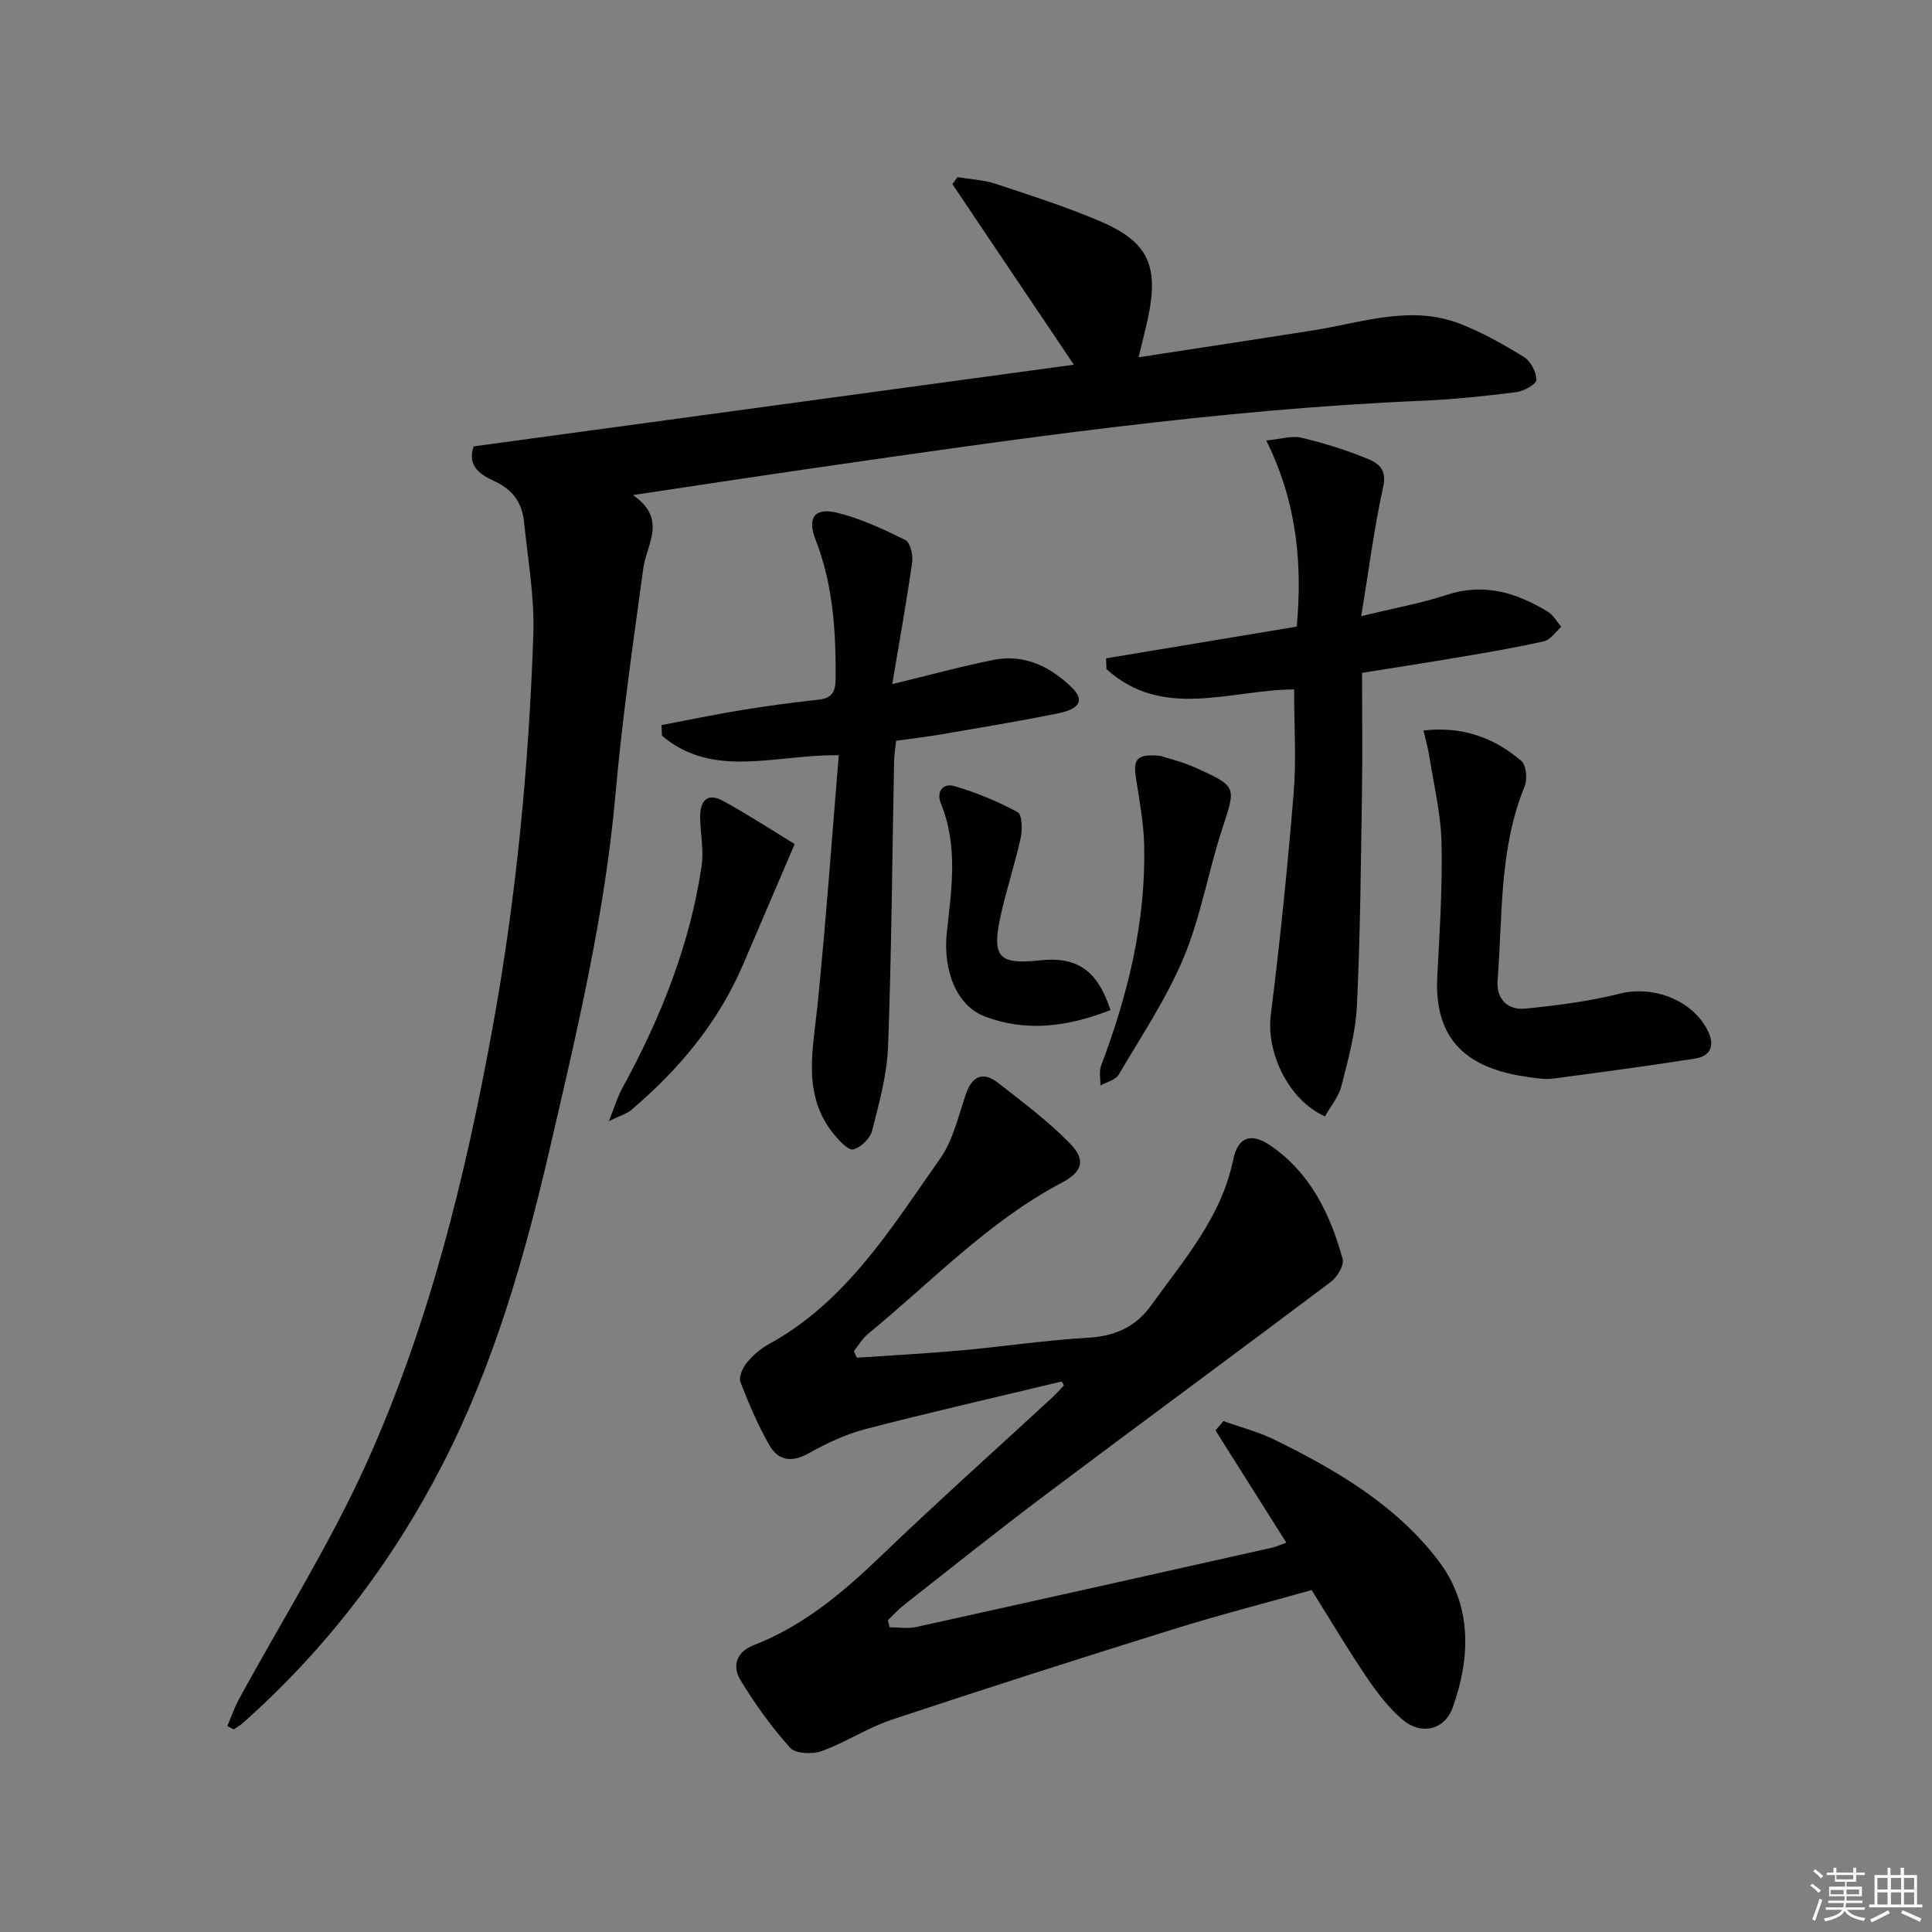
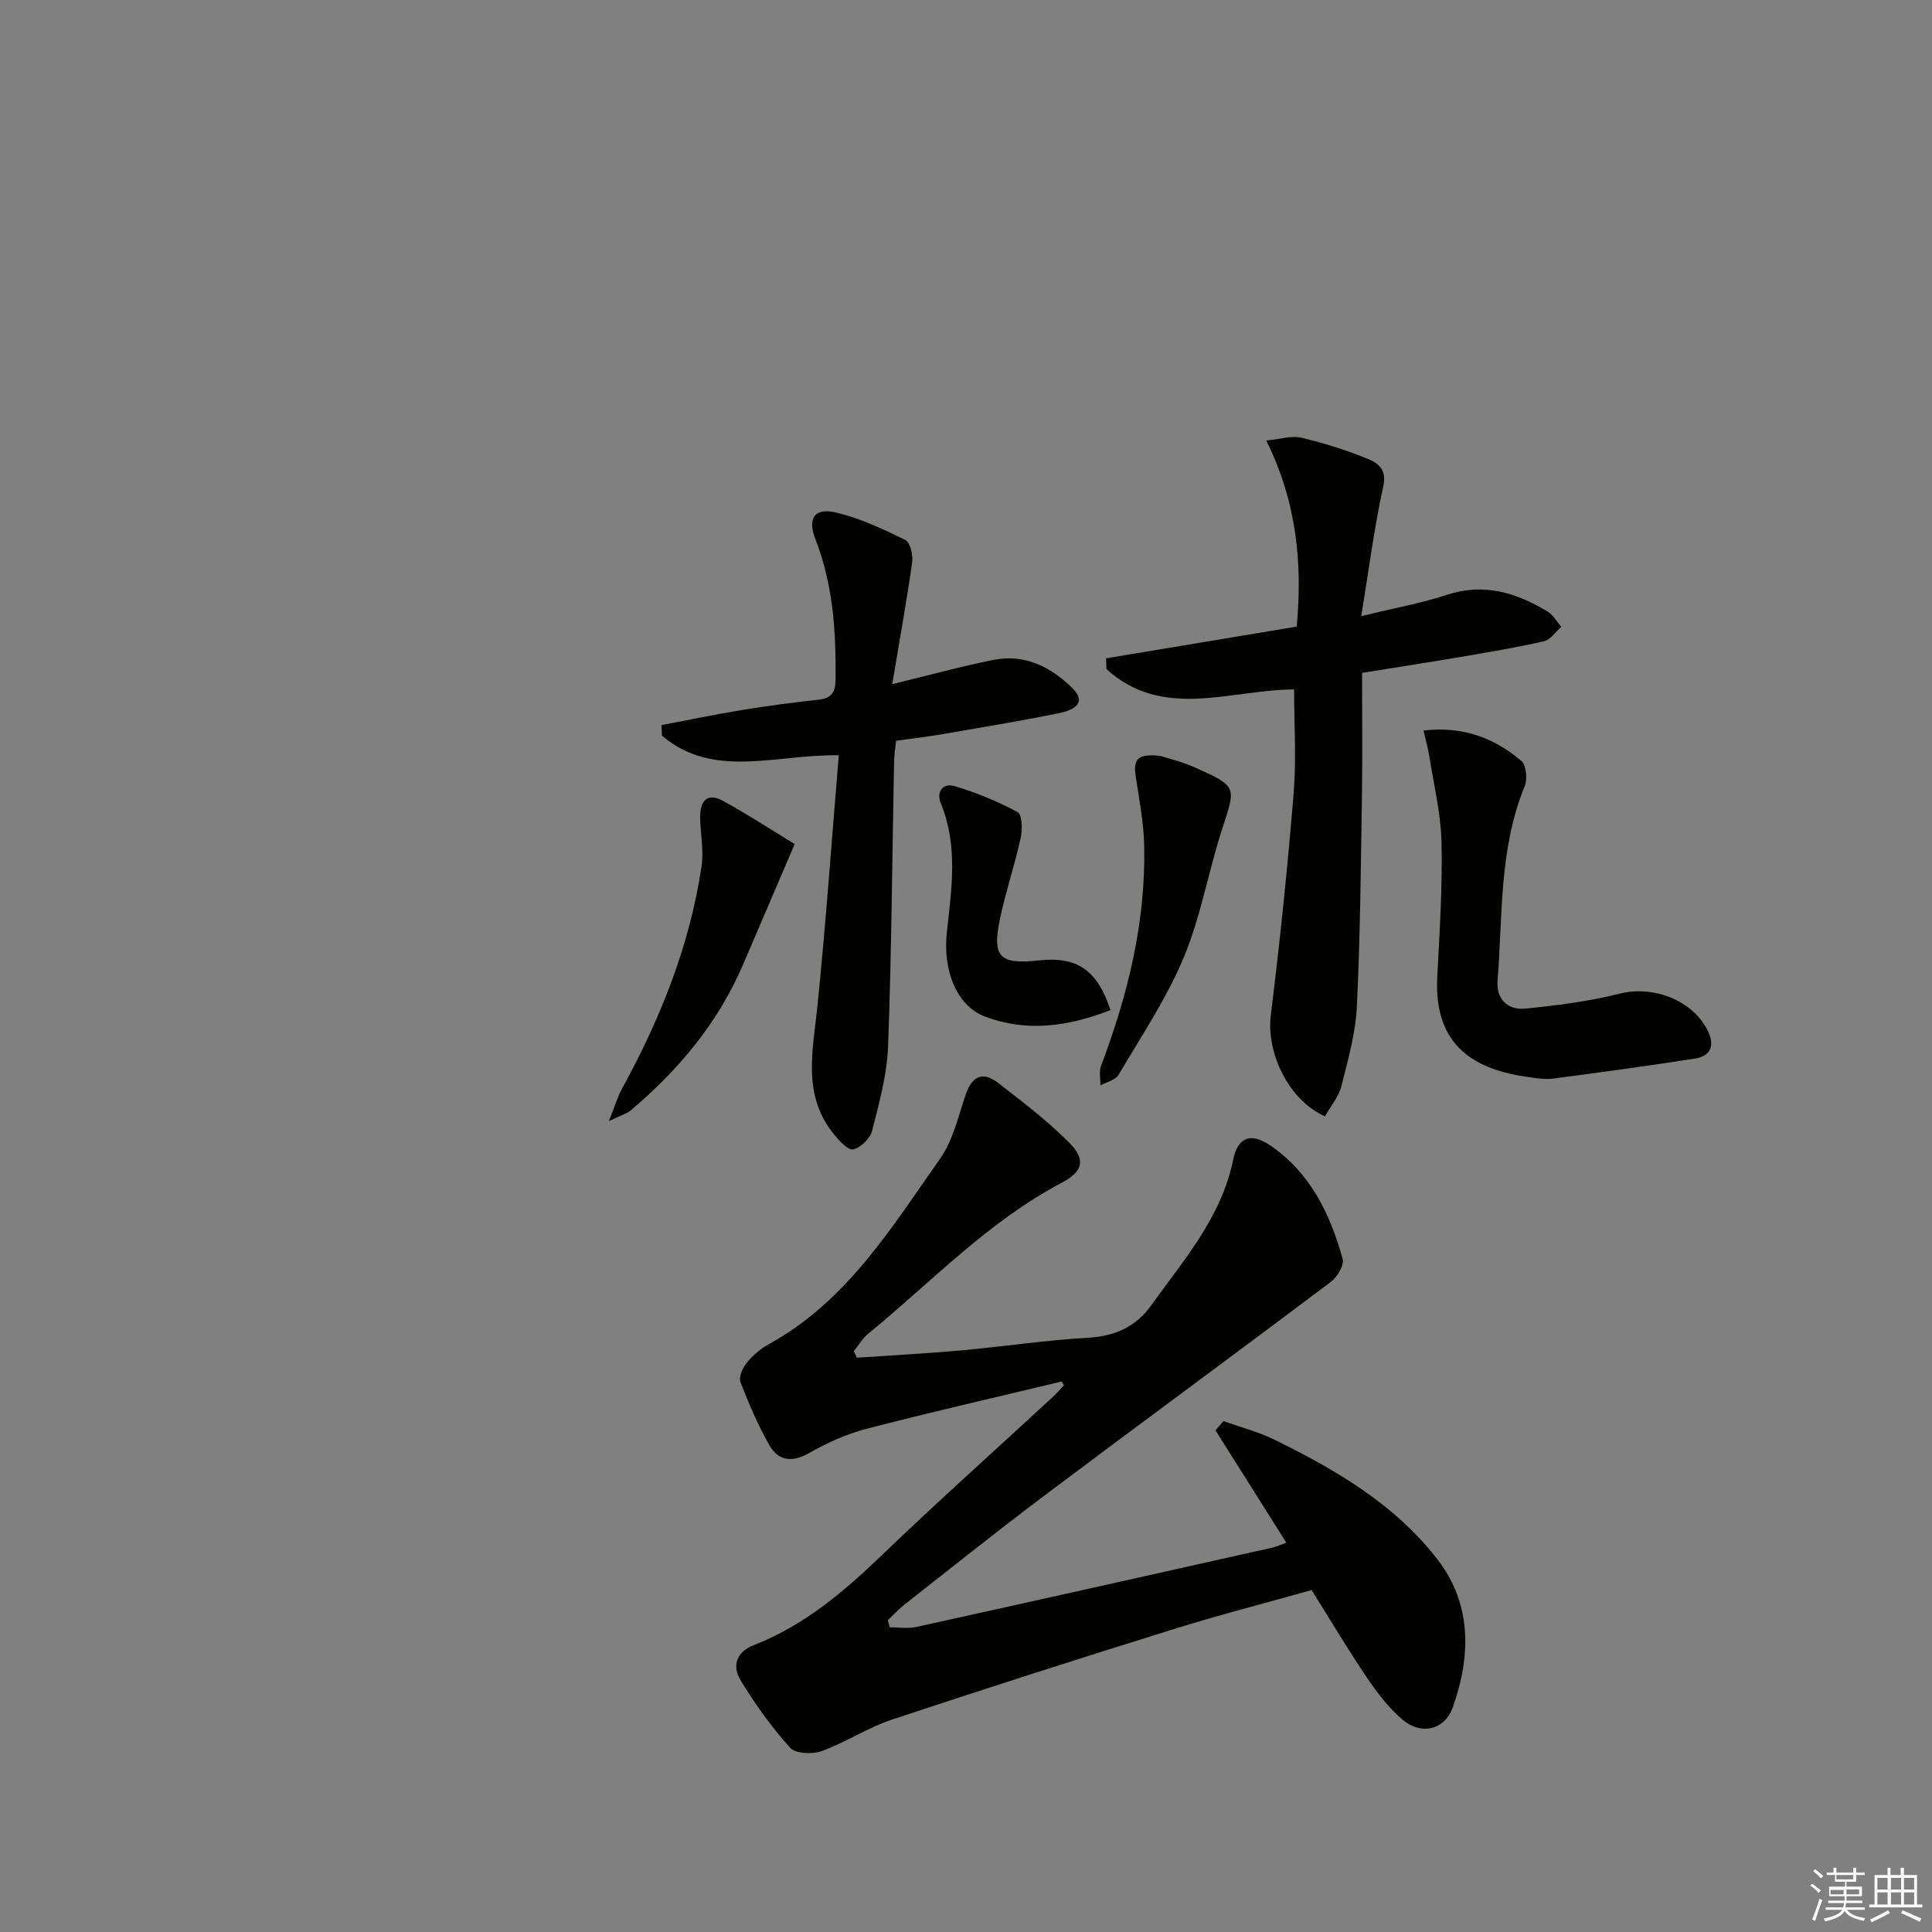
<svg xmlns="http://www.w3.org/2000/svg" enable-background="new 0 0 400 400" viewBox="0 0 400 400">
  <rect x="0" y="0" width="400" height="400" fill="#808080" stroke="none" />
  <g fill="#010100">
-     <path d="m98.05 92.42c41.34-5.63 82.27-11.2 124.28-16.91-8.87-13.19-17.01-25.29-25.15-37.39.35-.48.7-.96 1.05-1.44 2.64.44 5.4.55 7.91 1.38 7.24 2.39 14.53 4.73 21.54 7.71 9.98 4.24 12.26 9.17 10.05 19.82-.5 2.41-1.14 4.8-2 8.38 12.54-1.93 24.43-3.72 36.31-5.6 10.07-1.6 20.11-5.31 30.32-1.31 4.59 1.8 8.97 4.27 13.18 6.87 1.38.86 2.55 3.11 2.55 4.73 0 .88-2.59 2.33-4.14 2.53-6.42.81-12.87 1.5-19.33 1.77-42.56 1.81-84.64 7.95-126.72 14.04-11.79 1.71-23.57 3.51-36.85 5.5 7.19 4.99 2.83 10.09 2.13 15.21-2.13 15.61-4.38 31.23-5.77 46.92-2.21 24.91-8 49.11-13.62 73.36-5.22 22.5-11.6 44.69-22.23 65.33-10.45 20.3-24.14 38.2-41.27 53.4-.57.51-1.27.89-1.9 1.33-.44-.23-.88-.45-1.32-.68.79-1.86 1.44-3.79 2.4-5.56 8.89-16.34 18.9-32.18 26.51-49.09 12.85-28.55 20.33-58.88 25.95-89.66 4.94-27.02 7.55-54.28 8.49-81.68.27-7.74-1.13-15.54-1.92-23.3-.39-3.84-2.24-6.66-6.01-8.39-2.77-1.3-5.87-2.99-4.44-7.27z" />
    <path d="m219.79 286.03c-13.53 3.25-27.1 6.34-40.57 9.84-4.12 1.07-8.12 2.95-11.84 5.04-3.51 1.97-6.29 1.47-8.09-1.7-2.37-4.15-4.27-8.6-5.99-13.07-.4-1.03.45-2.92 1.29-3.96 1.23-1.51 2.81-2.91 4.52-3.85 16.16-8.84 25.43-24.1 35.54-38.46 2.68-3.8 3.76-8.79 5.31-13.31 1.32-3.84 3.58-4.78 6.7-2.35 5.08 3.96 10.29 7.87 14.78 12.44 3.44 3.5 2.75 5.91-1.66 8.25-15.23 8.03-26.94 20.52-40.05 31.25-1.17.96-1.97 2.38-2.94 3.58.2.46.4.92.6 1.37 7.19-.49 14.38-.87 21.56-1.51 8.76-.79 17.49-2.12 26.27-2.62 5.6-.31 9.94-2.25 13.13-6.72 6.75-9.42 14.52-18.2 16.97-30.15.97-4.74 3.72-5.68 7.77-2.89 8.21 5.65 12.34 14.17 14.89 23.45.35 1.29-1.12 3.75-2.44 4.74-19.65 14.79-39.47 29.34-59.13 44.11-9.84 7.4-19.46 15.1-29.15 22.7-1.24.97-2.31 2.16-3.45 3.25.13.48.26.96.39 1.45 1.82 0 3.7.33 5.44-.05 24.61-5.42 49.19-10.93 73.78-16.44.8-.18 1.56-.55 2.9-1.03-4.94-7.82-9.8-15.54-14.67-23.25l1.65-1.92c3.56 1.28 7.28 2.23 10.65 3.89 12.76 6.27 25.06 13.49 33.81 24.95 7 9.17 6.77 19.91 3.02 30.43-1.67 4.71-6.58 5.84-10.47 2.49-2.84-2.45-5.22-5.55-7.33-8.68-3.91-5.78-7.47-11.79-11.42-18.09-9.6 2.7-19.2 5.16-28.65 8.11-19.48 6.07-38.92 12.28-58.28 18.72-5.01 1.67-9.54 4.71-14.52 6.51-1.92.69-5.41.55-6.53-.7-3.85-4.29-7.27-9.05-10.27-13.99-1.74-2.87-.92-5.82 2.73-7.24 10.29-4 18.48-10.9 26.35-18.46 11.64-11.18 23.68-21.94 35.54-32.89.83-.77 1.57-1.64 2.35-2.46-.15-.27-.32-.53-.49-.78z" />
-     <path d="m267.93 142.74c-13.19.05-27.15 6.41-38.85-4.21-.03-.74-.06-1.48-.08-2.23 13.06-2.17 26.12-4.35 39.48-6.57 1.18-13.13.04-25.66-6.31-38.53 3.02-.29 5.28-1.05 7.25-.58 4.66 1.11 9.28 2.54 13.71 4.36 2.07.85 4.06 2.11 3.27 5.68-1.87 8.49-2.97 17.14-4.57 26.91 6.99-1.71 12.49-2.69 17.74-4.42 7.69-2.53 14.4-.43 20.85 3.47 1.16.7 1.9 2.09 2.83 3.16-1.19 1.03-2.24 2.68-3.6 2.99-5.81 1.32-11.71 2.3-17.59 3.3-6.52 1.11-13.05 2.11-20.06 3.24 0 8.49.11 16.8-.02 25.1-.23 14.64-.35 29.28-1.05 43.9-.27 5.55-1.82 11.09-3.2 16.53-.58 2.26-2.27 4.25-3.41 6.29-7.61-3.39-12.18-13.27-11.22-20.95 1.92-15.3 3.48-30.65 4.74-46.02.57-7.06.09-14.19.09-21.42z" />
+     <path d="m267.93 142.74c-13.19.05-27.15 6.41-38.85-4.21-.03-.74-.06-1.48-.08-2.23 13.06-2.17 26.12-4.35 39.48-6.57 1.18-13.13.04-25.66-6.31-38.53 3.02-.29 5.28-1.05 7.25-.58 4.66 1.11 9.28 2.54 13.71 4.36 2.07.85 4.06 2.11 3.27 5.68-1.87 8.49-2.97 17.14-4.57 26.91 6.99-1.71 12.49-2.69 17.74-4.42 7.69-2.53 14.4-.43 20.85 3.47 1.16.7 1.9 2.09 2.83 3.16-1.19 1.03-2.24 2.68-3.6 2.99-5.81 1.32-11.71 2.3-17.59 3.3-6.52 1.11-13.05 2.11-20.06 3.24 0 8.49.11 16.8-.02 25.1-.23 14.64-.35 29.28-1.05 43.9-.27 5.55-1.82 11.09-3.2 16.53-.58 2.26-2.27 4.25-3.41 6.29-7.61-3.39-12.18-13.27-11.22-20.95 1.92-15.3 3.48-30.65 4.74-46.02.57-7.06.09-14.19.09-21.42" />
    <path d="m184.73 141.64c8.01-1.94 14.5-3.74 21.1-5.04 6.4-1.25 11.83 1.55 16.17 5.84 3.37 3.33-.21 4.7-2.74 5.21-8.13 1.66-16.32 3-24.5 4.41-2.94.5-5.9.84-9.23 1.31-.15 1.47-.39 2.91-.42 4.36-.39 19.63-.52 39.27-1.24 58.89-.22 5.88-1.85 11.75-3.31 17.5-.4 1.59-2.35 3.47-3.91 3.85-1.03.25-2.88-1.77-3.96-3.09-6.69-8.16-4.38-17.42-3.44-26.69 1.74-17.14 2.95-34.33 4.41-51.82-13.1-.21-25.93 5-36.61-4.05-.03-.73-.06-1.47-.09-2.2 5.57-1.05 11.12-2.22 16.72-3.13 5.24-.86 10.52-1.55 15.8-2.13 2.73-.3 3.5-1.58 3.52-4.25.09-9.87-.51-19.57-4.16-28.91-1.74-4.46-.21-6.66 4.36-5.57 4.92 1.18 9.65 3.41 14.22 5.66 1.02.5 1.65 3.09 1.44 4.57-1.14 8.1-2.61 16.18-4.13 25.28z" />
    <path d="m294.72 151.24c8.2-.93 14.68 1.56 20.25 6.29 1.03.87 1.3 3.79.7 5.26-5.32 12.95-4.55 26.7-5.61 40.2-.3 3.87 2.08 6.2 5.78 5.83 6.55-.66 13.15-1.49 19.52-3.1 7-1.77 15.31 1.43 18.33 7.92 1.42 3.05.27 5.05-2.73 5.52-9.78 1.54-19.6 2.86-29.41 4.15-1.62.21-3.33-.06-4.97-.29-11.02-1.51-19.76-6.22-19.01-20.76.48-9.29 1.09-18.59.88-27.87-.14-6.04-1.63-12.05-2.57-18.06-.25-1.55-.7-3.07-1.16-5.09z" />
    <path d="m164.53 174.75c-4.01 9.36-7.36 17.22-10.73 25.06-5.17 12-13.32 21.72-23.21 30.08-.82.69-1.98 1-4.53 2.23 1.26-3.15 1.8-5.04 2.73-6.73 7.94-14.5 14.04-29.68 16.47-46.11.47-3.2-.23-6.57-.3-9.87-.07-3.37 1.26-5.5 4.79-3.57 5.3 2.91 10.38 6.24 14.78 8.91z" />
    <path d="m229.91 209.12c-8.57 3.37-17.3 4.67-26.06 1.31-5.81-2.23-8.68-9.5-7.81-17.47.97-8.91 2.35-17.82-1.22-26.55-1.05-2.55.44-4.35 2.81-3.65 4.51 1.33 8.93 3.16 13.06 5.38.92.5 1.02 3.56.65 5.26-1.24 5.65-3.11 11.16-4.3 16.81-1.68 7.96-.08 9.52 8.06 8.63 7.86-.86 12.07 1.95 14.81 10.28z" />
    <path d="m240.24 156.5c1.59.52 4.53 1.2 7.23 2.42 8.72 3.94 8.44 3.93 5.57 12.7-2.87 8.8-4.41 18.1-7.95 26.59-3.55 8.5-8.78 16.31-13.49 24.3-.65 1.1-2.48 1.5-3.77 2.23.03-1.38-.32-2.9.14-4.11 5.57-14.72 9.28-29.81 8.92-45.64-.11-4.76-1.04-9.51-1.75-14.24-.54-3.59.35-4.75 5.1-4.25z" />
  </g>
  <path d="m374.8 390.4.4-.4c.7.5 1.3 1 1.8 1.4l-.5.5c-.5-.6-1.1-1.1-1.7-1.5zm1 7.3-.6-.3c.5-1.4 1.1-2.8 1.5-4.3.2.1.4.2.6.3-.5 1.3-1 2.8-1.5 4.3zm-.4-10.3.4-.4c.4.3 1 .8 1.7 1.4l-.5.5c-.4-.5-1-1-1.6-1.5zm2.5.3h1.7v-1h.6v1h3.5v-1h.6v1h1.8v.5h-1.8v1.4h-2v1h3.2v2h-3.2v.9h3.3v.5h-3.4c0 .3-.1.6-.1.9h4v.5h-3.7c.7.9 1.9 1.5 3.8 1.7-.1.2-.2.4-.3.6-2.1-.4-3.5-1.1-4-2.1-.4 1-1.8 1.7-4 2.2-.1-.2-.2-.4-.3-.6 2.1-.4 3.4-1 3.8-1.8h-3.4v-.5h3.6c.1-.3.1-.6.2-.9h-3.3v-.5h3.4c0-.3 0-.6 0-.9h-3.2v-2h3.3v-1h-2.1v-1.4h-1.7v-.5zm1.1 3.5v1h2.7c0-.3 0-.4 0-.4 0-.1 0-.2 0-.2 0-.1 0-.2 0-.3h-2.7zm1.2-3v.9h3.5v-.9zm4.7 3h-2.6v.6.4h2.6z" fill="#fafafb" />
  <path d="m393.6 386.7h.6v1.5h2.7v6.1h1.1v.6h-11v-.6h1.1v-6.1h2.7v-1.5h.6v1.5h2.1v-1.5zm-2.7 8.8.4.6c-1.2.6-2.5 1.3-3.8 1.9-.1-.2-.2-.4-.3-.6 1.2-.6 2.5-1.2 3.7-1.9zm-2.2-6.7v2.4h2.1v-2.4zm0 3v2.5h2.1v-2.5zm2.8-3v2.4h2.1v-2.4zm0 3v2.5h2.1v-2.5zm6 6.1c-1.4-.7-2.7-1.3-3.9-1.8l.3-.6c1.5.6 2.7 1.2 3.9 1.7zm-1.2-9.1h-2.1v2.4h2.1zm-2.1 3v2.5h2.1v-2.5z" fill="#fafafb" />
</svg>